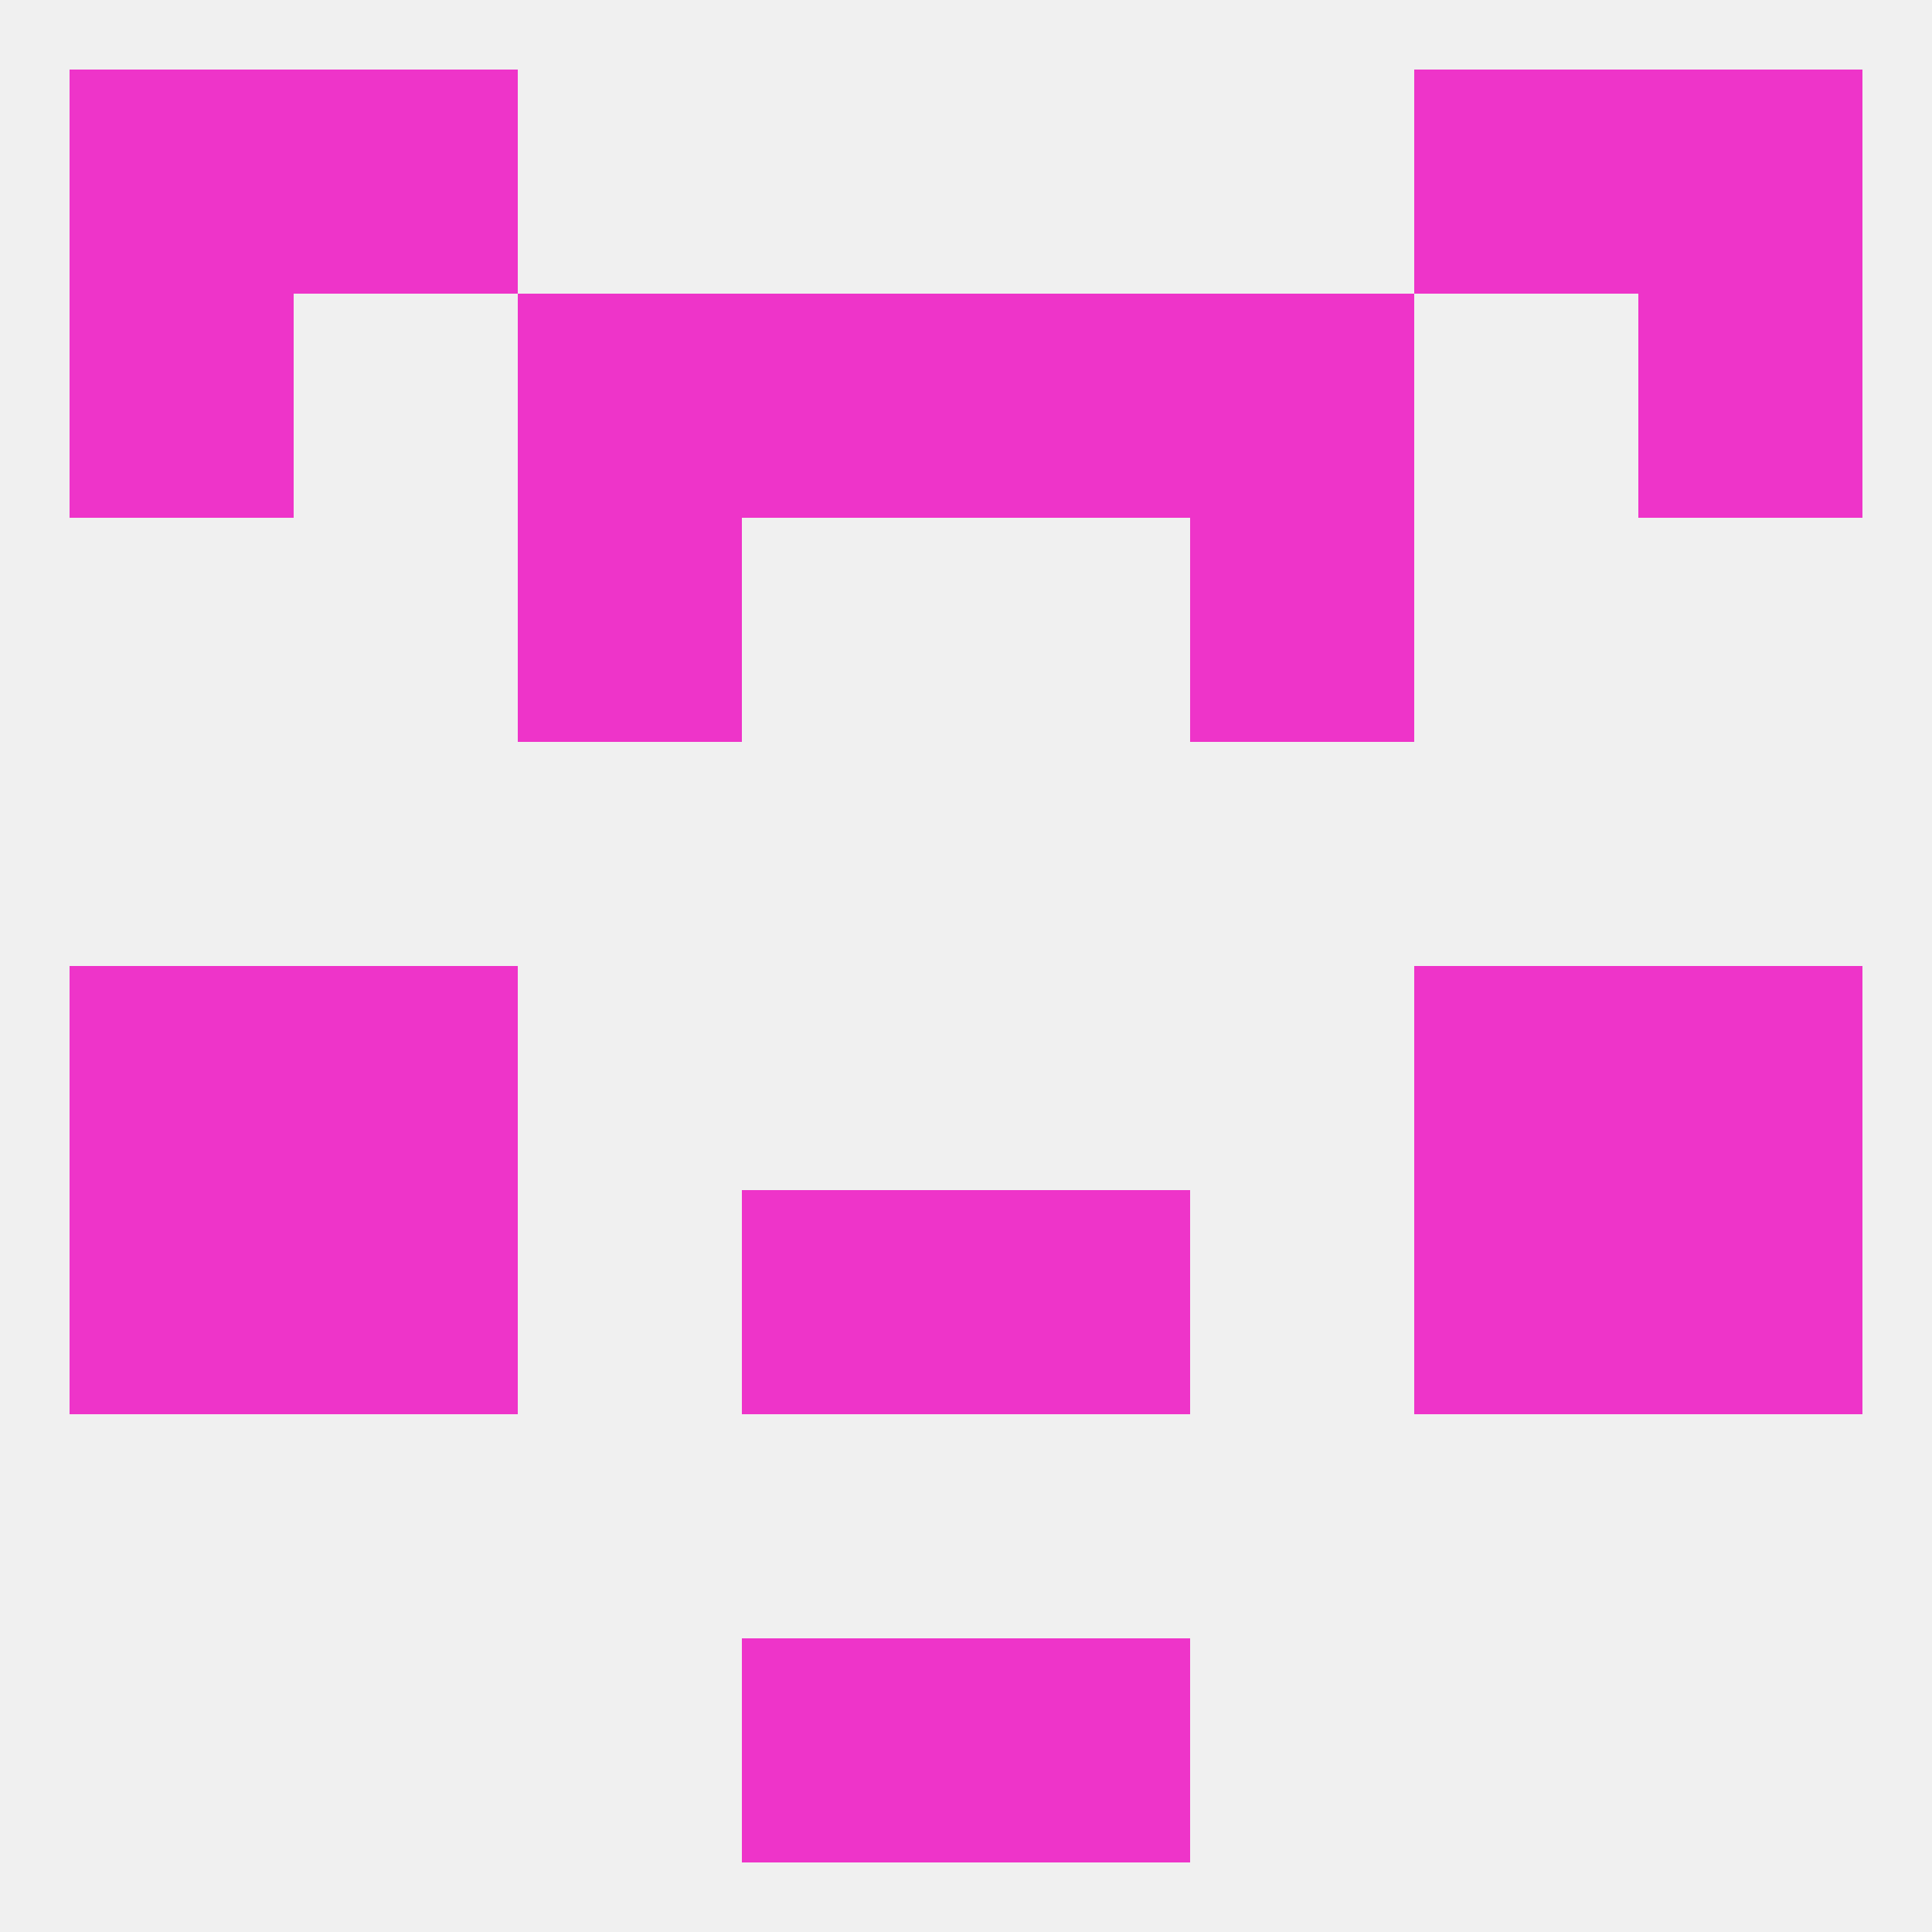
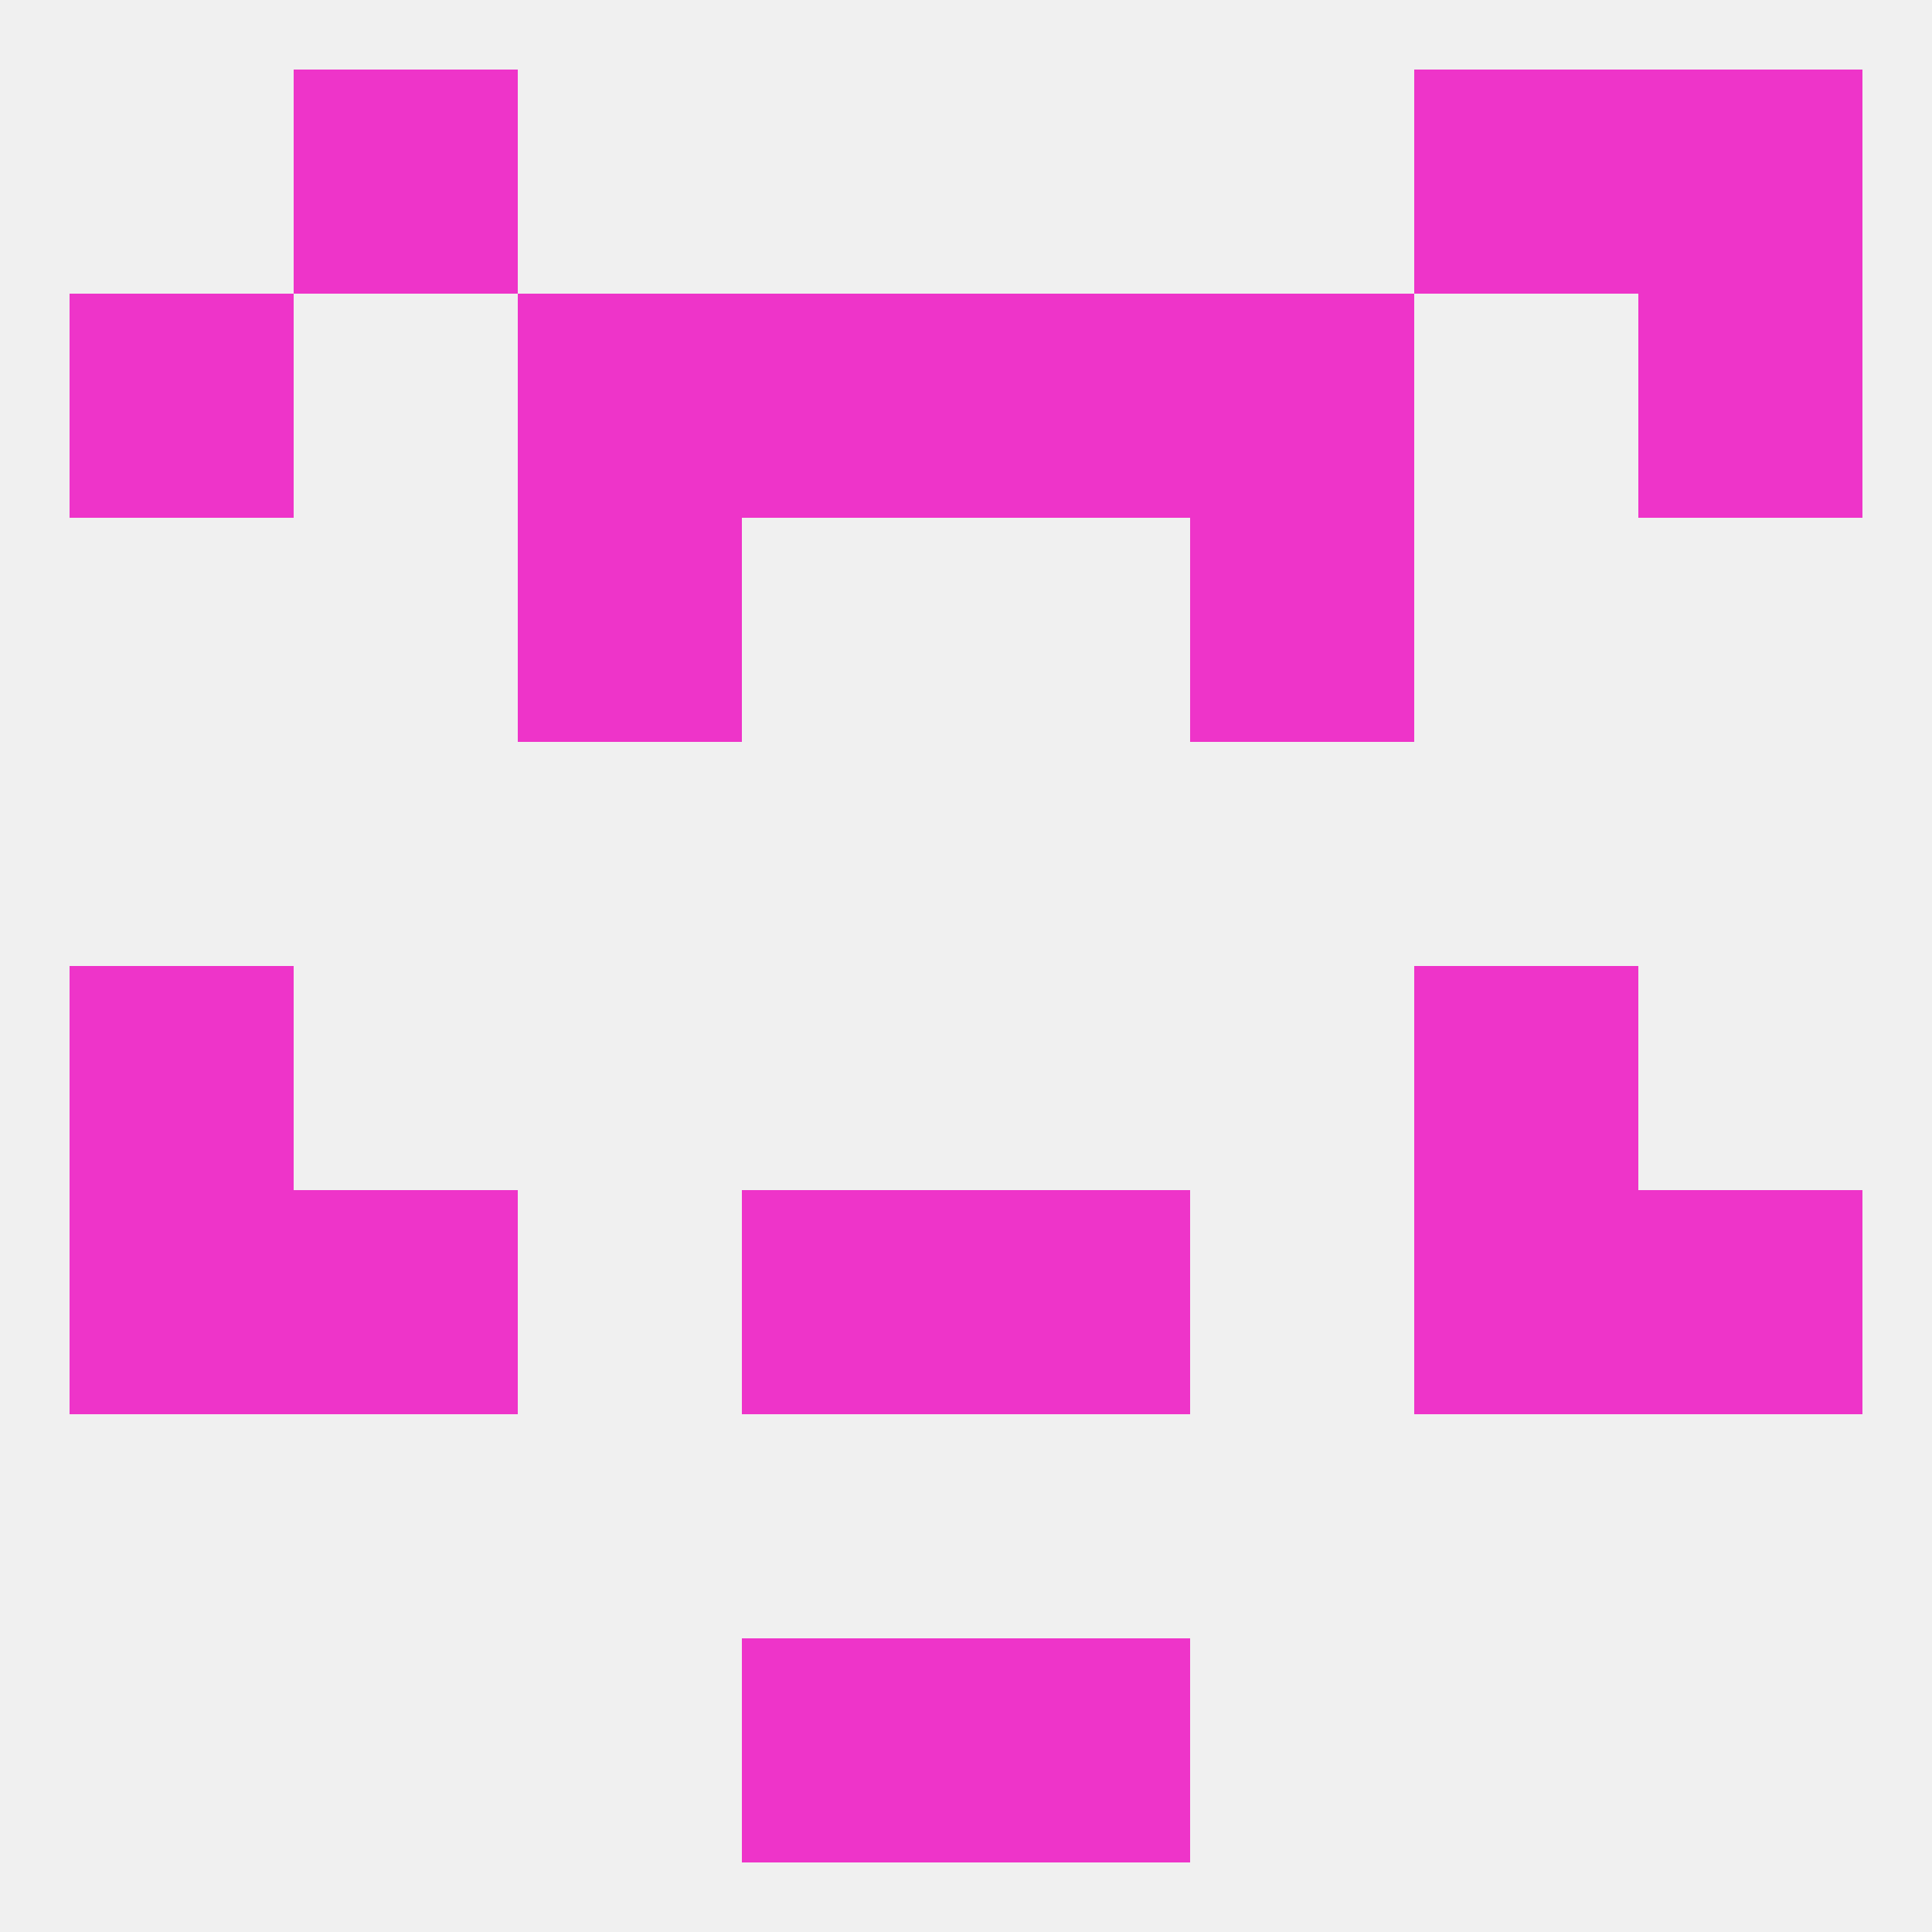
<svg xmlns="http://www.w3.org/2000/svg" version="1.1" baseprofile="full" width="250" height="250" viewBox="0 0 250 250">
  <rect width="100%" height="100%" fill="rgba(240,240,240,255)" />
  <rect x="9" y="125" width="29" height="29" fill="rgba(238,52,201,255)" />
-   <rect x="212" y="125" width="29" height="29" fill="rgba(238,52,201,255)" />
-   <rect x="38" y="125" width="29" height="29" fill="rgba(238,52,201,255)" />
  <rect x="183" y="125" width="29" height="29" fill="rgba(238,52,201,255)" />
  <rect x="96" y="154" width="29" height="29" fill="rgba(238,52,201,255)" />
  <rect x="125" y="154" width="29" height="29" fill="rgba(238,52,201,255)" />
  <rect x="38" y="154" width="29" height="29" fill="rgba(238,52,201,255)" />
  <rect x="183" y="154" width="29" height="29" fill="rgba(238,52,201,255)" />
  <rect x="9" y="154" width="29" height="29" fill="rgba(238,52,201,255)" />
  <rect x="212" y="154" width="29" height="29" fill="rgba(238,52,201,255)" />
  <rect x="96" y="212" width="29" height="29" fill="rgba(238,52,201,255)" />
  <rect x="125" y="212" width="29" height="29" fill="rgba(238,52,201,255)" />
  <rect x="67" y="38" width="29" height="29" fill="rgba(238,52,201,255)" />
  <rect x="154" y="38" width="29" height="29" fill="rgba(238,52,201,255)" />
  <rect x="9" y="38" width="29" height="29" fill="rgba(238,52,201,255)" />
  <rect x="212" y="38" width="29" height="29" fill="rgba(238,52,201,255)" />
  <rect x="96" y="38" width="29" height="29" fill="rgba(238,52,201,255)" />
  <rect x="125" y="38" width="29" height="29" fill="rgba(238,52,201,255)" />
  <rect x="38" y="9" width="29" height="29" fill="rgba(238,52,201,255)" />
  <rect x="183" y="9" width="29" height="29" fill="rgba(238,52,201,255)" />
-   <rect x="9" y="9" width="29" height="29" fill="rgba(238,52,201,255)" />
  <rect x="212" y="9" width="29" height="29" fill="rgba(238,52,201,255)" />
  <rect x="154" y="67" width="29" height="29" fill="rgba(238,52,201,255)" />
  <rect x="67" y="67" width="29" height="29" fill="rgba(238,52,201,255)" />
</svg>